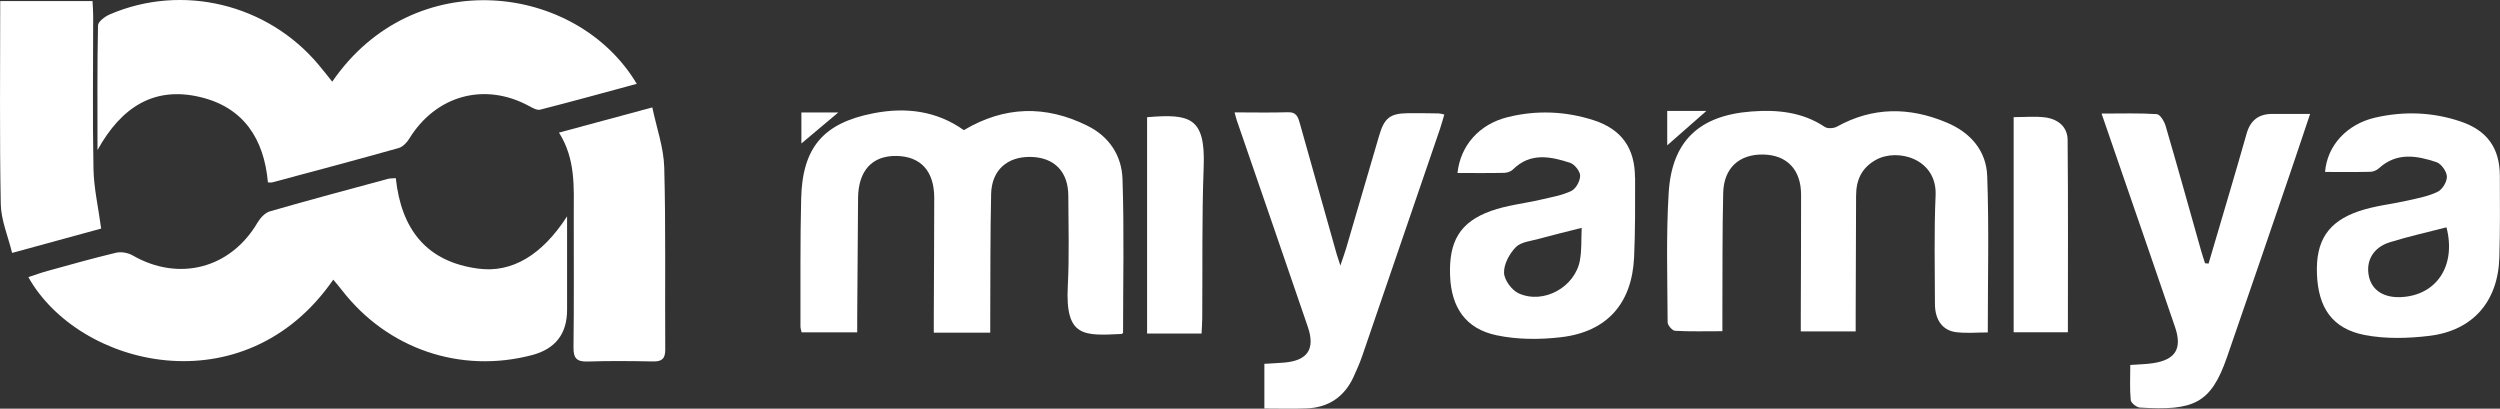
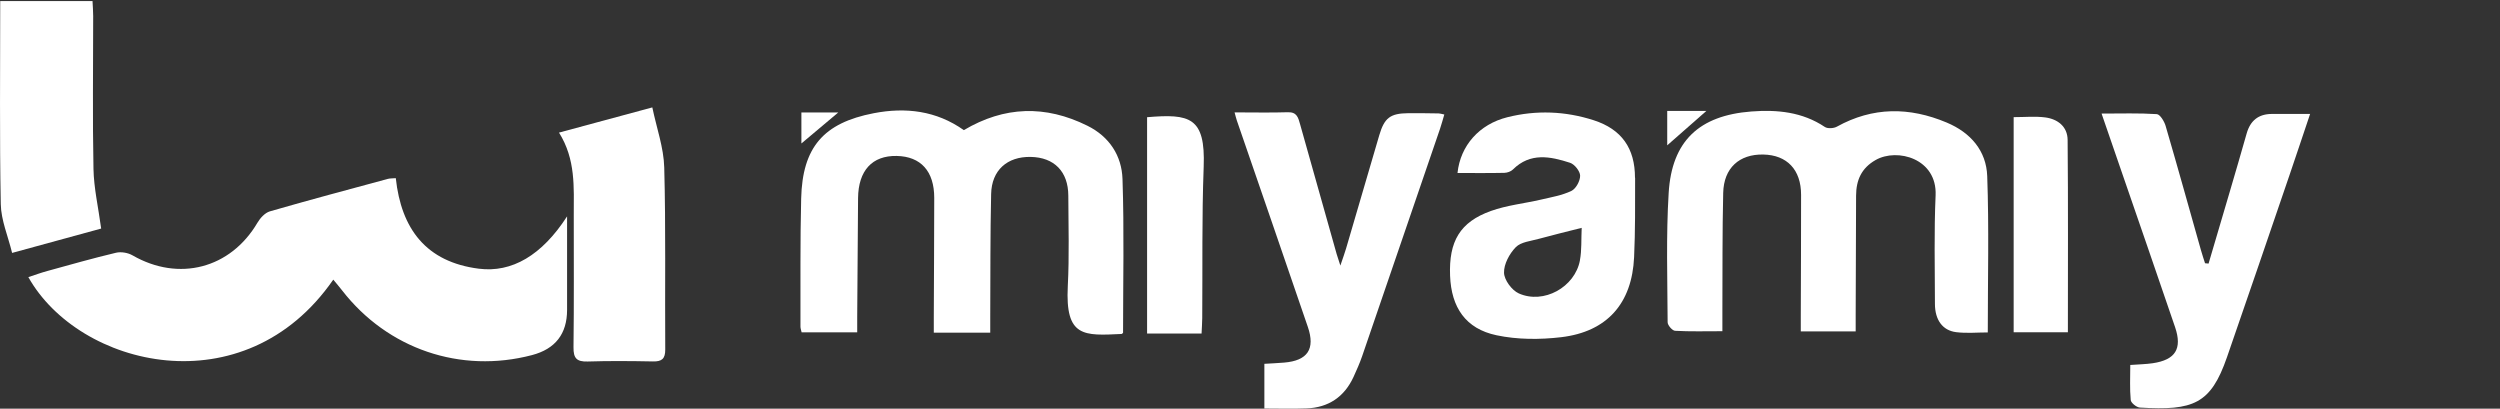
<svg xmlns="http://www.w3.org/2000/svg" id="Layer_2" data-name="Layer 2" viewBox="0 0 673.14 110.03">
  <rect x="0" y="0" width="673.14" height="110.03" fill="#333333" stroke="none" />
  <defs>
    <style>
      .cls-1 {
        fill: #fff;
        stroke-width: 0px;
      }
    </style>
  </defs>
  <g id="Layer_1-2" data-name="Layer 1">
-     <path class="cls-1" d="M26.25,40.4c0-11.94-.09-22.75.14-33.55.02-1.03,1.88-2.42,3.17-2.97,19.49-8.39,42.41-2.85,56.15,13.47,1.27,1.51,2.48,3.06,3.75,4.64,21.93-31.99,65.86-26.54,81.99.58-8.75,2.37-17.36,4.75-26.02,6.96-.88.22-2.1-.52-3.04-1.02-11.96-6.44-25.02-2.84-32.19,8.82-.65,1.06-1.76,2.23-2.89,2.54-11.3,3.18-22.65,6.19-33.99,9.23-.33.09-.71.01-1.18.01-1.04-11.68-6.51-20.16-18.16-22.96-12.32-2.97-21.23,2.51-27.73,14.26Z" />
+     <path class="cls-1" d="M26.25,40.4Z" />
    <path class="cls-1" d="M89.74,75.29c-23.95,34.62-68.52,23.57-82.11-.68,1.78-.58,3.46-1.19,5.18-1.66,6.13-1.69,12.26-3.43,18.44-4.9,1.36-.32,3.21,0,4.44.71,12.46,7.17,26.37,3.55,33.63-8.79.74-1.26,2.03-2.68,3.35-3.06,10.54-3.05,21.16-5.87,31.75-8.74.58-.16,1.22-.12,2.15-.2,1.47,13.66,8.16,22.58,22.37,24.38,8.88,1.12,16.96-3.58,23.75-14.09,0,8.87,0,17.02,0,25.17q0,9.69-9.44,12.18c-19.23,5.06-38.89-1.64-51.13-17.41-.74-.96-1.54-1.88-2.37-2.89Z" />
    <path class="cls-1" d="M302.37,89.63c-.16.14-.25.29-.35.29-10.22.49-15.22.93-14.51-12.87.42-8.1.17-16.25.14-24.37-.02-6.49-3.8-10.32-10.14-10.43-6.32-.11-10.5,3.58-10.64,9.98-.25,11-.18,22-.24,33,0,1.36,0,2.71,0,4.35h-15.2c0-1.4,0-2.73,0-4.05.04-10.75.11-21.5.12-32.25,0-7.18-3.61-11.16-10.11-11.29-6.59-.13-10.33,3.93-10.4,11.35-.1,10.62-.16,21.25-.23,31.87,0,1.35,0,2.69,0,4.27h-14.97c-.13-.6-.31-1.07-.31-1.53.04-11.5-.1-23,.19-34.5.34-13.78,5.99-20.34,19.5-22.96,8.65-1.68,16.92-.68,24.3,4.55,10.91-6.48,21.97-6.79,33.26-1.19,5.97,2.96,9.25,8.11,9.46,14.34.47,13.82.15,27.66.15,41.43Z" />
    <path class="cls-1" d="M463.77,89.18c-4.57,0-8.67.12-12.75-.11-.74-.04-1.99-1.48-2-2.28-.05-11.62-.43-23.26.28-34.84.84-13.96,8.19-20.85,22.25-21.93,6.93-.53,13.72.1,19.79,4.16.76.51,2.4.4,3.26-.08,9.69-5.36,19.51-5.32,29.54-1.11,6.47,2.71,10.69,7.61,10.93,14.44.5,13.92.15,27.87.15,42.08-2.85,0-5.71.28-8.51-.07-3.67-.45-5.71-3.31-5.72-7.6-.02-9.74-.25-19.5.18-29.23.44-9.9-10.31-12.83-16.12-9.54-3.87,2.19-5.27,5.45-5.29,9.6-.05,10.74-.08,21.49-.11,32.23,0,1.36,0,2.71,0,4.34h-14.78c0-1.52,0-2.85,0-4.18.03-10.87.09-21.74.08-32.61,0-6.76-3.79-10.72-10.19-10.84-6.45-.12-10.62,3.62-10.78,10.31-.25,10.61-.17,21.24-.22,31.86,0,1.62,0,3.24,0,5.39Z" />
    <path class="cls-1" d="M332.42,30.26c5.12,0,9.73.11,14.34-.04,2.44-.08,2.8,1.46,3.29,3.21,3.26,11.66,6.56,23.31,9.85,34.96.2.7.44,1.39,1,3.12.72-2.14,1.17-3.34,1.53-4.57,2.99-10.18,5.95-20.37,8.95-30.54,1.38-4.68,2.97-5.87,7.76-5.92,2.75-.03,5.49.02,8.24.06.36,0,.73.14,1.51.29-.4,1.33-.73,2.6-1.15,3.84-6.98,20.43-13.97,40.86-20.99,61.28-.65,1.88-1.47,3.71-2.3,5.53-2.48,5.39-6.74,8.25-12.64,8.49-3.7.15-7.42.03-11.37.03v-12.04c1.7-.1,3.51-.18,5.32-.33,6.29-.52,8.43-3.62,6.39-9.59-6.33-18.54-12.74-37.06-19.12-55.59-.2-.57-.32-1.16-.61-2.18Z" />
    <path class="cls-1" d="M594.67,70.97c1.89-6.41,3.79-12.81,5.67-19.22,1.54-5.27,3.1-10.53,4.59-15.82.98-3.46,3.19-5.24,6.79-5.25,3.23-.01,6.46,0,10.29,0-1.94,5.75-3.69,11.04-5.49,16.3-5.62,16.41-11.2,32.83-16.9,49.22-4.37,12.59-9.03,14.41-23.44,13.54-.9-.05-2.4-1.25-2.47-2.03-.29-3.07-.12-6.17-.12-9.44,2.36-.17,4.22-.2,6.05-.47,6.09-.9,7.99-3.88,6.02-9.69-4.9-14.41-9.9-28.79-14.86-43.19-1.58-4.58-3.16-9.17-4.94-14.34,5.27,0,10.08-.16,14.87.15.87.06,2.01,1.93,2.37,3.15,3.26,11.14,6.36,22.32,9.52,33.48.33,1.18.73,2.35,1.1,3.52.32.03.64.06.96.09Z" />
    <path class="cls-1" d="M.06.29h24.85c.07,1.42.18,2.73.18,4.04,0,13.72-.19,27.45.08,41.16.1,5.12,1.28,10.22,2.07,16.05-7.05,1.93-15.12,4.13-23.98,6.56-1.11-4.55-2.97-8.82-3.05-13.13C-.14,36.9.06,18.83.06.29Z" />
    <path class="cls-1" d="M150.5,35.71c8.55-2.31,16.34-4.41,25.14-6.79,1.16,5.57,3.07,10.84,3.21,16.16.44,16.34.16,32.7.27,49.04.02,2.49-.93,3.25-3.3,3.2-5.86-.11-11.74-.17-17.6.02-2.94.09-3.84-.88-3.8-3.84.15-11.85.06-23.71.07-35.57,0-7.47.56-15.01-3.98-22.23Z" />
    <path class="cls-1" d="M308.85,31.56c11.49-.97,15.75-.04,15.25,13.33-.51,13.57-.28,27.18-.39,40.77-.01,1.34-.12,2.67-.18,4.15h-14.67V31.56Z" />
    <path class="cls-1" d="M542.2,31.54c3.04,0,5.78-.27,8.45.07,3.42.43,6.04,2.5,6.07,6.06.16,17.18.07,34.36.07,51.8h-14.6V31.54Z" />
    <path class="cls-1" d="M448.91,39.13v-9.26h10.54c-3.44,3.02-7.12,6.26-10.54,9.26Z" />
    <path class="cls-1" d="M215.78,38.63v-8.35h9.93c-3.07,2.58-6.51,5.47-9.93,8.35Z" />
    <path class="cls-1" d="M440.23,47.86c0-7.91-3.58-13.05-11.1-15.48-7.64-2.47-15.5-2.77-23.29-.81-7.53,1.89-12.62,7.61-13.4,15.01,4.41,0,8.52.05,12.62-.04.78-.02,1.76-.36,2.3-.9,4.67-4.64,10.08-3.53,15.38-1.81,1.22.39,2.71,2.28,2.72,3.48.01,1.41-1.14,3.52-2.36,4.1-2.53,1.21-5.43,1.69-8.2,2.34-4.48,1.04-9.16,1.51-13.46,3.05-8.34,2.99-11.36,8.18-11,17.45.33,8.53,4.18,14.26,12.5,16.02,5.61,1.19,11.7,1.2,17.43.52,12.36-1.47,19.06-9.1,19.62-21.57.32-7.11.27-14.24.27-21.36ZM425.41,70.1c-1.35,7.22-9.76,11.9-16.47,8.9-1.87-.84-3.92-3.61-3.97-5.55-.07-2.31,1.45-5.14,3.16-6.89,1.39-1.42,4.06-1.65,6.2-2.25,3.58-.99,7.2-1.85,11.55-2.96-.15,3.1.04,5.99-.48,8.74Z" />
-     <path class="cls-1" d="M673.1,47.3c-.04-7.45-3.43-12.18-10.57-14.59-7.51-2.54-15.23-2.81-22.92-1.06-7.69,1.75-13.01,7.53-13.57,14.65,4.27,0,8.26.05,12.24-.04.78-.02,1.7-.44,2.28-.97,4.78-4.36,10.19-3.4,15.49-1.62,1.28.43,2.72,2.47,2.79,3.83.07,1.37-1.16,3.46-2.4,4.09-2.38,1.21-5.16,1.72-7.81,2.33-4.49,1.03-9.16,1.47-13.48,2.94-8.38,2.85-11.62,8.05-11.3,16.85.33,9.15,4.13,14.79,12.84,16.49,5.63,1.09,11.7.93,17.44.23,11.7-1.42,18.46-9.23,18.83-21.01.23-7.37.17-14.74.14-22.12ZM646.46,80c-4.6.21-7.77-1.82-8.6-5.51-.93-4.12,1.07-7.83,5.52-9.23,4.96-1.56,10.06-2.68,15.35-4.05,2.67,10.33-2.66,18.35-12.27,18.79Z" />
  </g>
</svg>